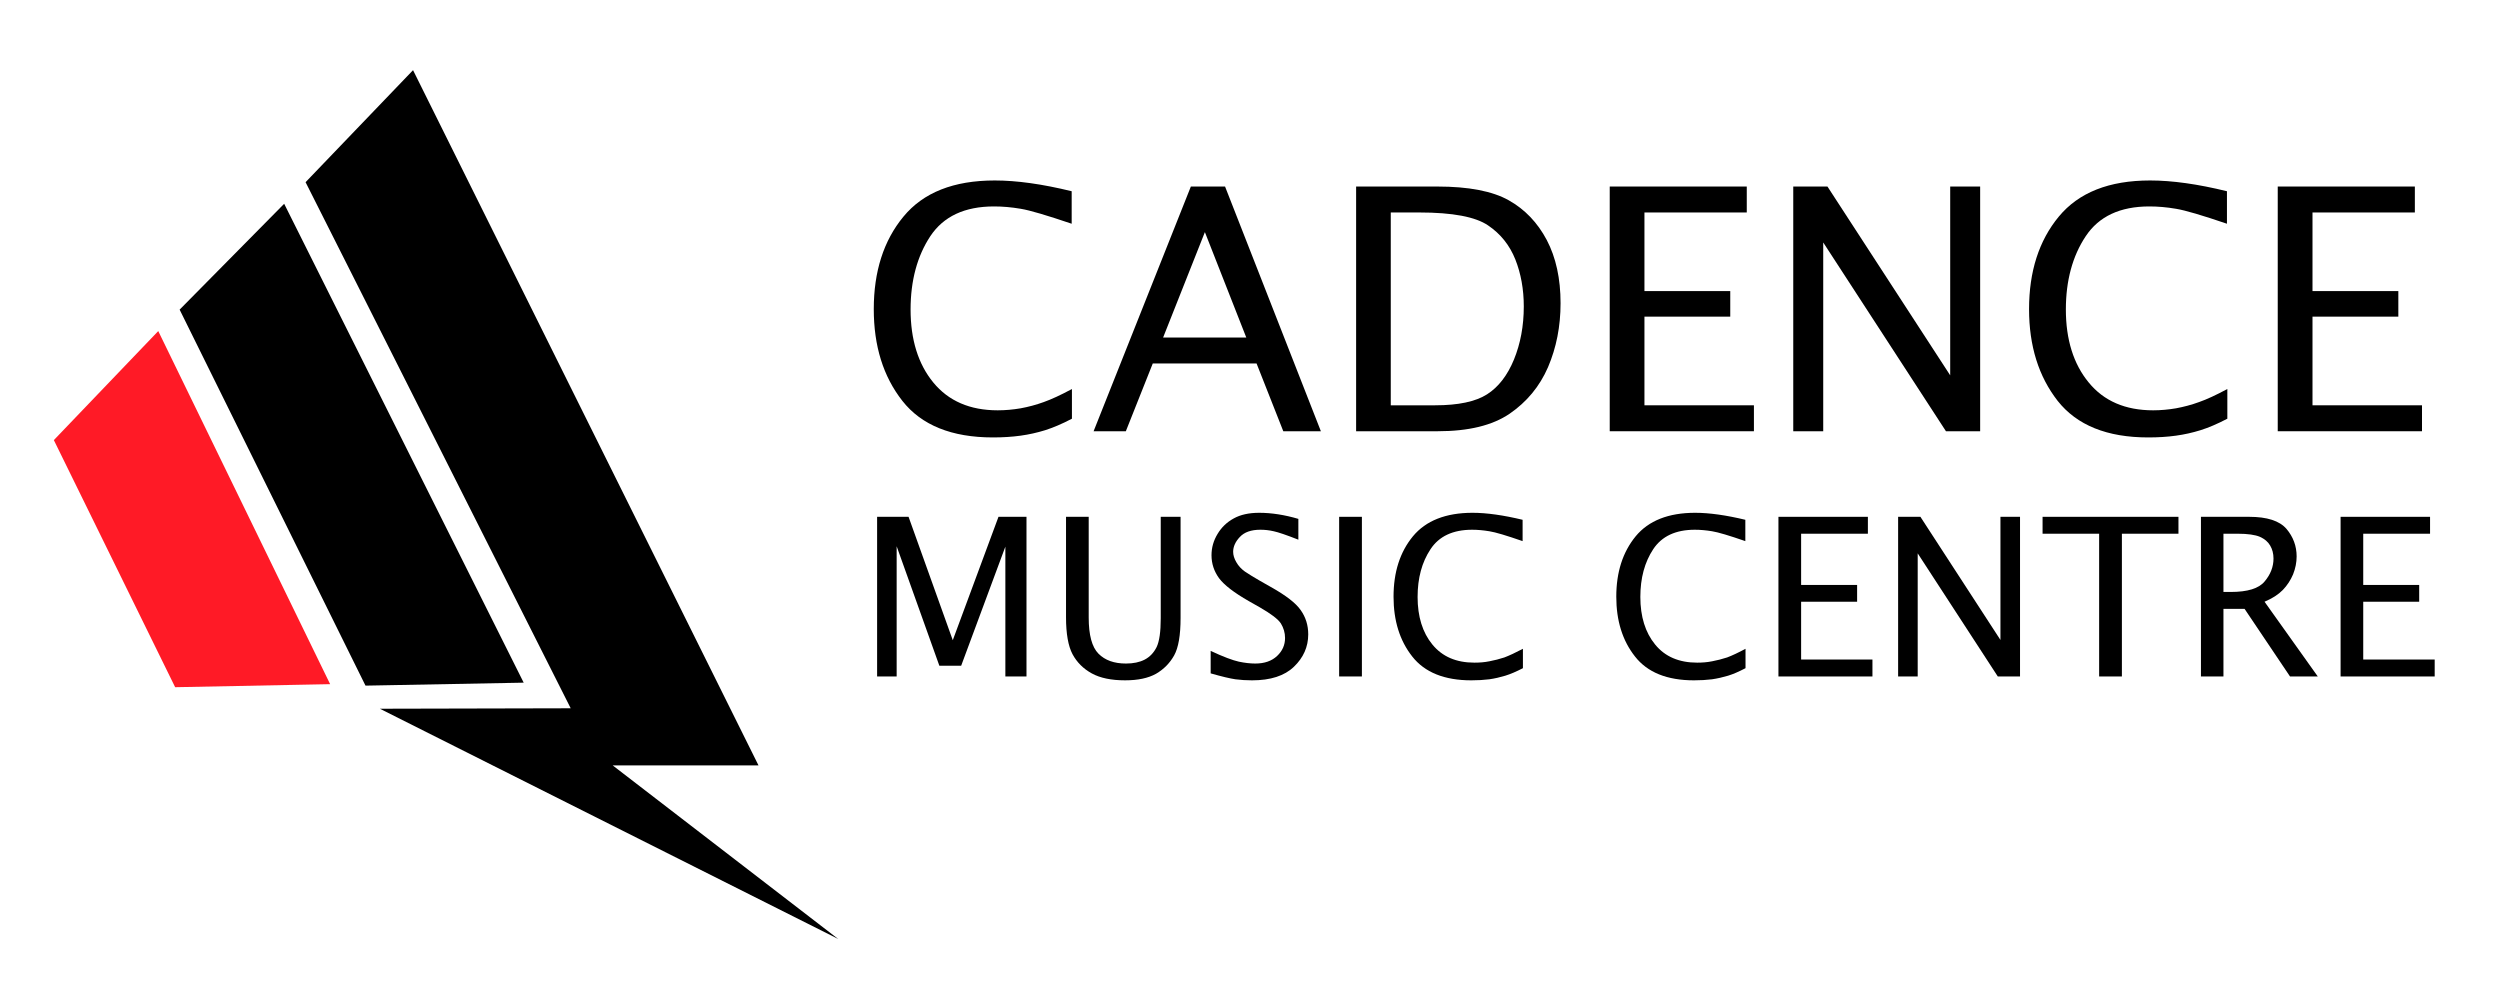
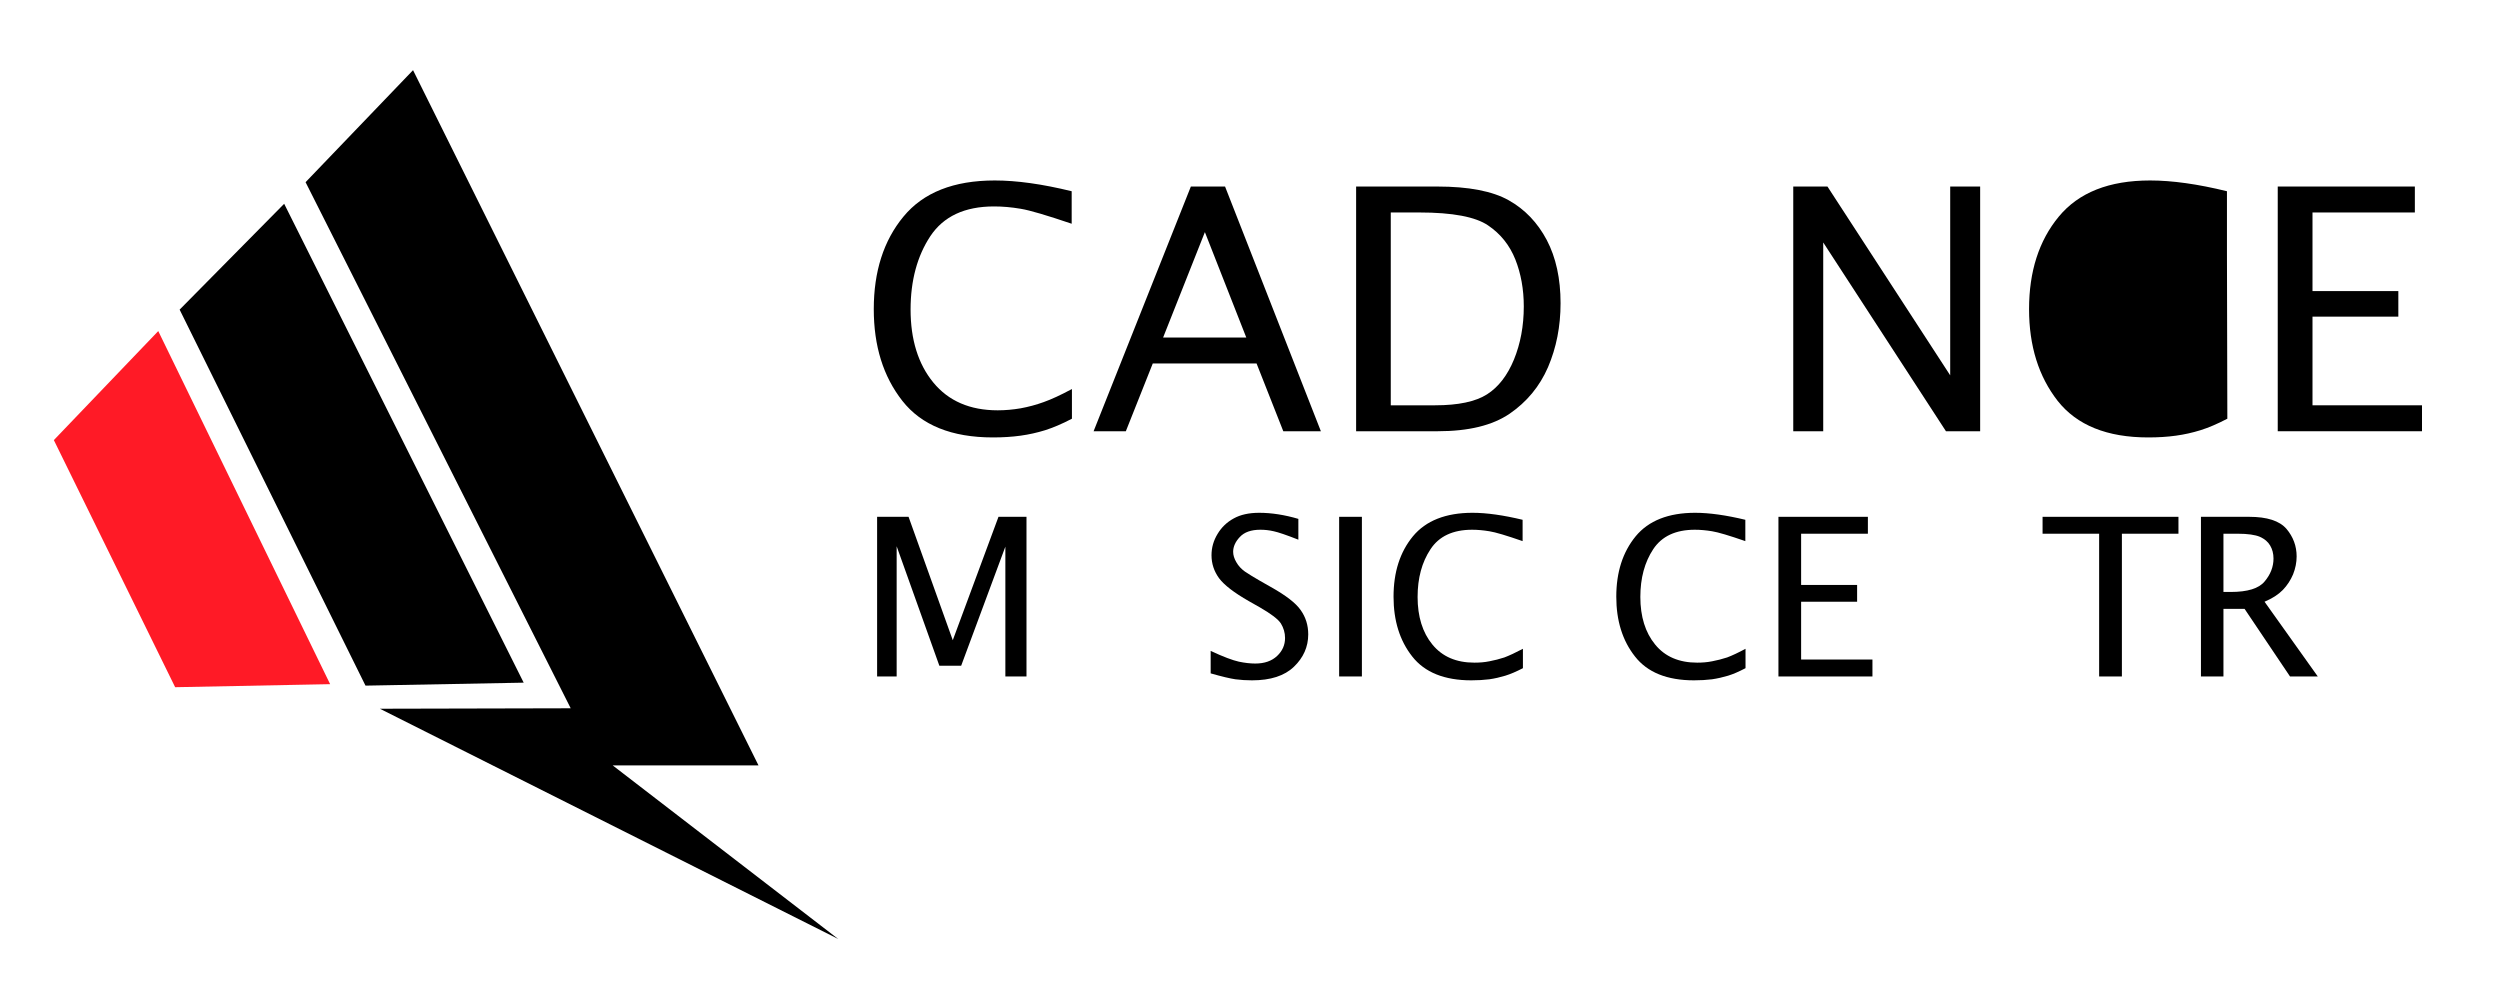
<svg xmlns="http://www.w3.org/2000/svg" xml:space="preserve" width="200px" height="80px" style="shape-rendering:geometricPrecision; text-rendering:geometricPrecision; image-rendering:optimizeQuality; fill-rule:evenodd; clip-rule:evenodd" viewBox="0 0 552.056 208.477">
  <defs>
    <style type="text/css">
   
    .fil1 {fill:black}
    .fil2 {fill:#FF1A26}
    .fil0 {fill:black;fill-opacity:0}
   
  </style>
  </defs>
  <g id="Layer_x0020_1">
    <polygon class="fil0" points="0,0 552.056,0 552.056,208.477 0,208.477 " />
    <path class="fil1" d="M236.707 86.287c-2.211,1.165 -4.208,1.995 -5.93,2.543 -1.752,0.542 -3.545,0.946 -5.425,1.205 -1.88,0.259 -3.891,0.387 -6.089,0.387 -9.1,0 -15.778,-2.7 -19.995,-8.068 -4.236,-5.397 -6.319,-12.131 -6.319,-20.267 0,-8.301 2.17,-15.122 6.549,-20.419 4.391,-5.339 11.112,-7.99 20.167,-7.99 4.828,0 10.484,0.784 16.985,2.378l0 7.177c-5.471,-1.852 -9.216,-2.969 -11.255,-3.302 -2.069,-0.354 -4.034,-0.518 -5.886,-0.518 -6.473,0 -11.168,2.187 -14.085,6.591 -2.884,4.375 -4.347,9.792 -4.347,16.167 0,6.632 1.665,12.034 5.008,16.109 3.358,4.103 8.112,6.155 14.231,6.155 1.693,0 3.399,-0.158 5.079,-0.445 1.707,-0.317 3.387,-0.758 5.084,-1.376 1.665,-0.591 3.76,-1.552 6.227,-2.884l0 6.558z" />
    <path class="fil1" d="M256.836 68.369l18.374 0 -9.144 -23.286 -9.229 23.286zm-15.346 20.686l21.478 -54.037 7.551 0 21.16 54.037 -8.299 0 -5.901 -14.959 -22.925 0 -5.945 14.959 -7.119 0z" />
    <path class="fil1" d="M307.112 83.327l9.805 0c5.082,0 8.914,-0.802 11.457,-2.423 2.523,-1.606 4.508,-4.193 5.943,-7.68 1.434,-3.521 2.169,-7.407 2.169,-11.729 0,-3.791 -0.635,-7.264 -1.867,-10.377 -1.252,-3.133 -3.248,-5.643 -6.014,-7.512 -2.774,-1.895 -7.825,-2.861 -15.205,-2.861l-6.288 0 0 42.581zm-7.651 5.728l0 -54.036 17.946 0c6.918,0 12.17,1.022 15.746,3.032 3.588,2.011 6.375,4.94 8.414,8.788 2.023,3.858 3.041,8.511 3.041,13.942 0,5.132 -0.93,9.816 -2.767,14.122 -1.867,4.295 -4.71,7.694 -8.501,10.296 -3.803,2.58 -9.073,3.856 -15.85,3.856l-18.029 0z" />
-     <polygon class="fil1" points="355.464,89.055 355.464,35.018 385.725,35.018 385.725,40.746 363.13,40.746 363.13,58.106 382.08,58.106 382.08,63.749 363.13,63.749 363.13,83.327 387.304,83.327 387.304,89.055 " />
    <polygon class="fil1" points="395.991,89.055 395.991,35.018 403.543,35.018 430.648,76.711 430.648,35.018 437.262,35.018 437.262,89.055 429.711,89.055 402.608,47.367 402.608,89.055 " />
-     <path class="fil1" d="M491.847 86.287c-2.226,1.165 -4.193,1.995 -5.945,2.543 -1.75,0.542 -3.53,0.946 -5.425,1.205 -1.865,0.259 -3.891,0.387 -6.102,0.387 -9.101,0 -15.75,-2.7 -19.995,-8.068 -4.208,-5.397 -6.319,-12.131 -6.319,-20.267 0,-8.301 2.182,-15.122 6.558,-20.419 4.41,-5.339 11.131,-7.99 20.174,-7.99 4.812,0 10.496,0.784 16.967,2.378l0 7.177c-5.441,-1.852 -9.201,-2.969 -11.253,-3.302 -2.054,-0.354 -4.021,-0.518 -5.873,-0.518 -6.458,0 -11.153,2.187 -14.07,6.591 -2.913,4.375 -4.376,9.792 -4.376,16.167 0,6.632 1.68,12.034 5.036,16.109 3.345,4.103 8.099,6.155 14.236,6.155 1.673,0 3.395,-0.158 5.06,-0.445 1.693,-0.317 3.402,-0.758 5.08,-1.376 1.699,-0.591 3.762,-1.552 6.247,-2.884l0 6.558z" />
+     <path class="fil1" d="M491.847 86.287c-2.226,1.165 -4.193,1.995 -5.945,2.543 -1.75,0.542 -3.53,0.946 -5.425,1.205 -1.865,0.259 -3.891,0.387 -6.102,0.387 -9.101,0 -15.75,-2.7 -19.995,-8.068 -4.208,-5.397 -6.319,-12.131 -6.319,-20.267 0,-8.301 2.182,-15.122 6.558,-20.419 4.41,-5.339 11.131,-7.99 20.174,-7.99 4.812,0 10.496,0.784 16.967,2.378l0 7.177l0 6.558z" />
    <polygon class="fil1" points="502.976,89.055 502.976,35.018 533.253,35.018 533.253,40.746 510.651,40.746 510.651,58.106 529.606,58.106 529.606,63.749 510.651,63.749 510.651,83.327 534.831,83.327 534.831,89.055 " />
    <polygon class="fil1" points="193.685,143.207 193.685,107.952 200.631,107.952 210.394,135.201 220.488,107.952 226.672,107.952 226.672,143.207 222.007,143.207 222.007,114.538 212.245,140.842 207.433,140.842 198.002,114.452 198.002,143.207 " />
-     <path class="fil1" d="M235.402 107.952l5.008 0 0 22.256c0,3.847 0.72,6.514 2.154,7.962 1.454,1.467 3.458,2.182 6.073,2.182 1.621,0 3.004,-0.283 4.121,-0.859 1.132,-0.589 2.011,-1.495 2.643,-2.759 0.613,-1.261 0.917,-3.402 0.917,-6.375l0 -22.407 4.38 0 0 22.34c0,3.819 -0.476,6.573 -1.421,8.266 -0.949,1.693 -2.269,3.046 -3.991,4.05 -1.736,0.973 -4.006,1.452 -6.851,1.452 -3.026,0 -5.497,-0.507 -7.362,-1.539 -1.867,-1.032 -3.274,-2.443 -4.237,-4.236 -0.945,-1.78 -1.434,-4.51 -1.434,-8.136l0 -22.197z" />
    <path class="fil1" d="M267.342 142.521l0 -4.964c2.83,1.332 4.912,2.091 6.216,2.378 1.306,0.278 2.528,0.417 3.632,0.417 2.039,0 3.645,-0.561 4.826,-1.678 1.161,-1.089 1.752,-2.413 1.752,-3.962 0,-1.165 -0.317,-2.222 -0.922,-3.215 -0.628,-0.963 -2.197,-2.139 -4.634,-3.545l-2.456 -1.391c-3.243,-1.852 -5.426,-3.537 -6.563,-5.056 -1.104,-1.526 -1.665,-3.215 -1.665,-5.067 0,-1.678 0.445,-3.243 1.339,-4.711 0.874,-1.463 2.067,-2.599 3.561,-3.415 1.491,-0.835 3.371,-1.248 5.64,-1.248 2.71,0 5.613,0.454 8.64,1.343l0 4.595c-2.654,-1.046 -4.447,-1.65 -5.441,-1.861 -0.989,-0.23 -1.952,-0.337 -2.941,-0.337 -2.039,0 -3.56,0.532 -4.552,1.613 -0.974,1.03 -1.465,2.139 -1.465,3.256 0,0.763 0.246,1.522 0.702,2.3 0.461,0.815 1.078,1.476 1.871,2.052 0.8,0.548 1.881,1.204 3.241,1.996l2.524 1.434c3.306,1.852 5.503,3.545 6.577,5.099 1.108,1.565 1.665,3.33 1.665,5.365 0,2.73 -1.06,5.128 -3.156,7.138 -2.083,2.011 -5.167,3.004 -9.26,3.004 -1.265,0 -2.484,-0.078 -3.656,-0.23 -1.185,-0.174 -3.022,-0.606 -5.478,-1.311z" />
    <polygon class="fil1" points="295.713,107.951 300.737,107.951 300.737,143.205 295.713,143.205 " />
    <path class="fil1" d="M336.299 141.374c-1.468,0.758 -2.758,1.319 -3.904,1.665 -1.124,0.341 -2.3,0.617 -3.517,0.792 -1.224,0.154 -2.543,0.23 -3.978,0.23 -5.93,0 -10.295,-1.756 -13.04,-5.258 -2.767,-3.502 -4.134,-7.91 -4.134,-13.207 0,-5.417 1.41,-9.848 4.28,-13.342 2.858,-3.453 7.266,-5.19 13.163,-5.19 3.133,0 6.821,0.528 11.057,1.545l0 4.71c-3.545,-1.232 -5.986,-1.967 -7.349,-2.178 -1.339,-0.219 -2.6,-0.335 -3.796,-0.335 -4.245,0 -7.306,1.439 -9.188,4.297 -1.908,2.869 -2.854,6.386 -2.854,10.551 0,4.321 1.089,7.852 3.258,10.49 2.198,2.687 5.267,4.011 9.288,4.011 1.121,0 2.21,-0.076 3.334,-0.306 1.089,-0.202 2.191,-0.489 3.285,-0.844 1.089,-0.417 2.456,-1.046 4.093,-1.911l0 4.28z" />
    <path class="fil1" d="M385.452 141.374c-1.448,0.758 -2.726,1.319 -3.863,1.665 -1.145,0.341 -2.326,0.617 -3.53,0.792 -1.219,0.154 -2.571,0.23 -3.978,0.23 -5.957,0 -10.294,-1.756 -13.033,-5.258 -2.774,-3.502 -4.137,-7.91 -4.137,-13.207 0,-5.417 1.421,-9.848 4.28,-13.342 2.854,-3.453 7.234,-5.19 13.136,-5.19 3.156,0 6.845,0.528 11.081,1.545l0 4.71c-3.558,-1.232 -6.014,-1.967 -7.349,-2.178 -1.335,-0.219 -2.6,-0.335 -3.804,-0.335 -4.236,0 -7.292,1.439 -9.188,4.297 -1.895,2.869 -2.843,6.386 -2.843,10.551 0,4.321 1.094,7.852 3.261,10.49 2.178,2.687 5.282,4.011 9.288,4.011 1.089,0 2.211,-0.076 3.33,-0.306 1.078,-0.202 2.195,-0.489 3.286,-0.844 1.106,-0.417 2.456,-1.046 4.062,-1.911l0 4.28z" />
    <polygon class="fil1" points="392.72,143.207 392.72,107.952 412.47,107.952 412.47,111.684 397.728,111.684 397.728,122.996 410.092,122.996 410.092,126.704 397.728,126.704 397.728,139.466 413.478,139.466 413.478,143.207 " />
-     <polygon class="fil1" points="419.148,143.207 419.148,107.952 424.071,107.952 441.743,135.142 441.743,107.952 446.066,107.952 446.066,143.207 441.158,143.207 423.471,116.021 423.471,143.207 " />
    <polygon class="fil1" points="463.537,143.207 463.537,111.684 451.045,111.684 451.045,107.952 481.052,107.952 481.052,111.684 468.561,111.684 468.561,143.207 " />
    <path class="fil1" d="M490.988 124.545l1.606 0c3.704,0 6.203,-0.759 7.479,-2.313 1.304,-1.534 1.967,-3.243 1.967,-5.064 0,-1.104 -0.258,-2.065 -0.735,-2.869 -0.485,-0.835 -1.232,-1.47 -2.262,-1.928 -1.024,-0.441 -2.674,-0.687 -4.913,-0.687l-3.143 0 0 12.861zm-4.969 18.661l0 -35.254 10.653 0c3.962,0 6.688,0.887 8.222,2.652 1.498,1.767 2.254,3.81 2.254,6.092 0,1.32 -0.259,2.639 -0.785,3.962 -0.548,1.287 -1.295,2.439 -2.271,3.454 -1.007,1.022 -2.326,1.871 -4.032,2.591l11.757 16.502 -6.131 0 -10.036 -14.929 -4.662 0 0 14.929 -4.969 0z" />
-     <polygon class="fil1" points="516.855,143.207 516.855,107.952 536.611,107.952 536.611,111.684 521.855,111.684 521.855,122.996 534.211,122.996 534.211,126.704 521.855,126.704 521.855,139.466 537.633,139.466 537.633,143.207 " />
    <polygon class="fil2" points="11.89,91.012 34.946,66.935 72.902,144.905 38.678,145.577 " />
    <polygon class="fil1" points="39.666,62.2 62.751,38.827 115.642,144.574 80.711,145.23 " />
    <polygon class="fil1" points="67.477,34.058 91.209,9.322 167.495,162.846 135.297,162.846 185.097,201.176 83.884,150.331 126.024,150.231 " />
  </g>
</svg>